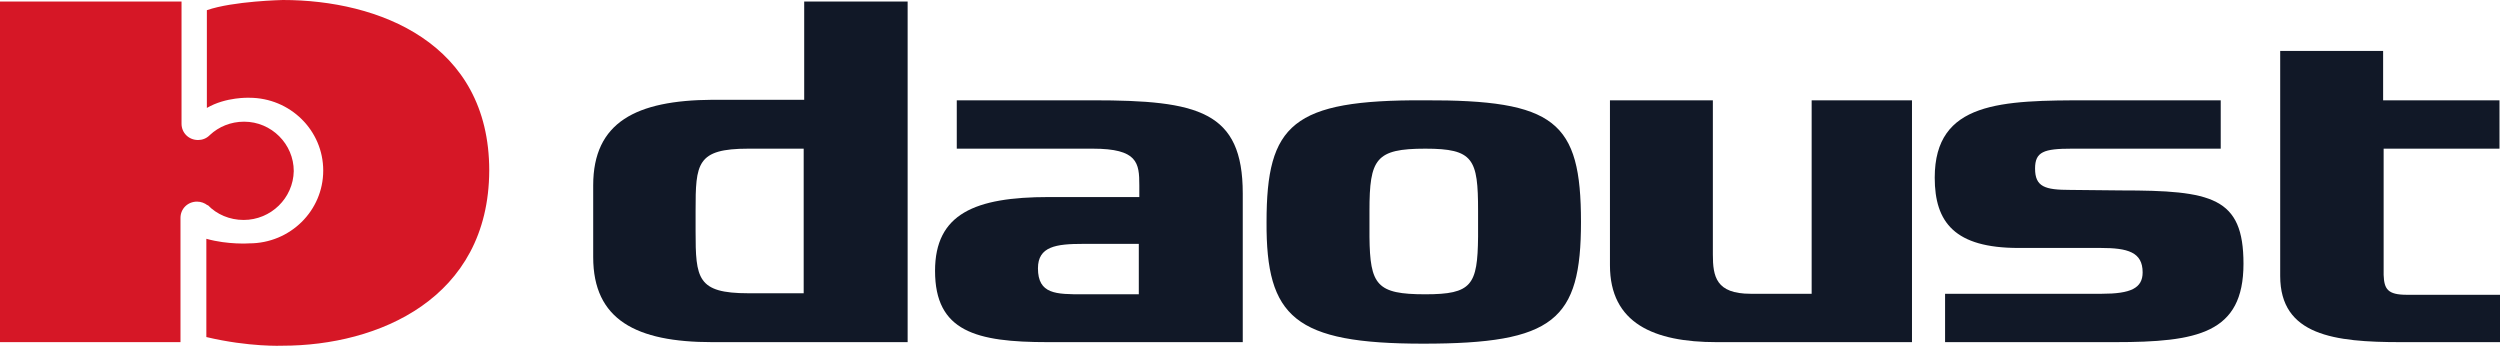
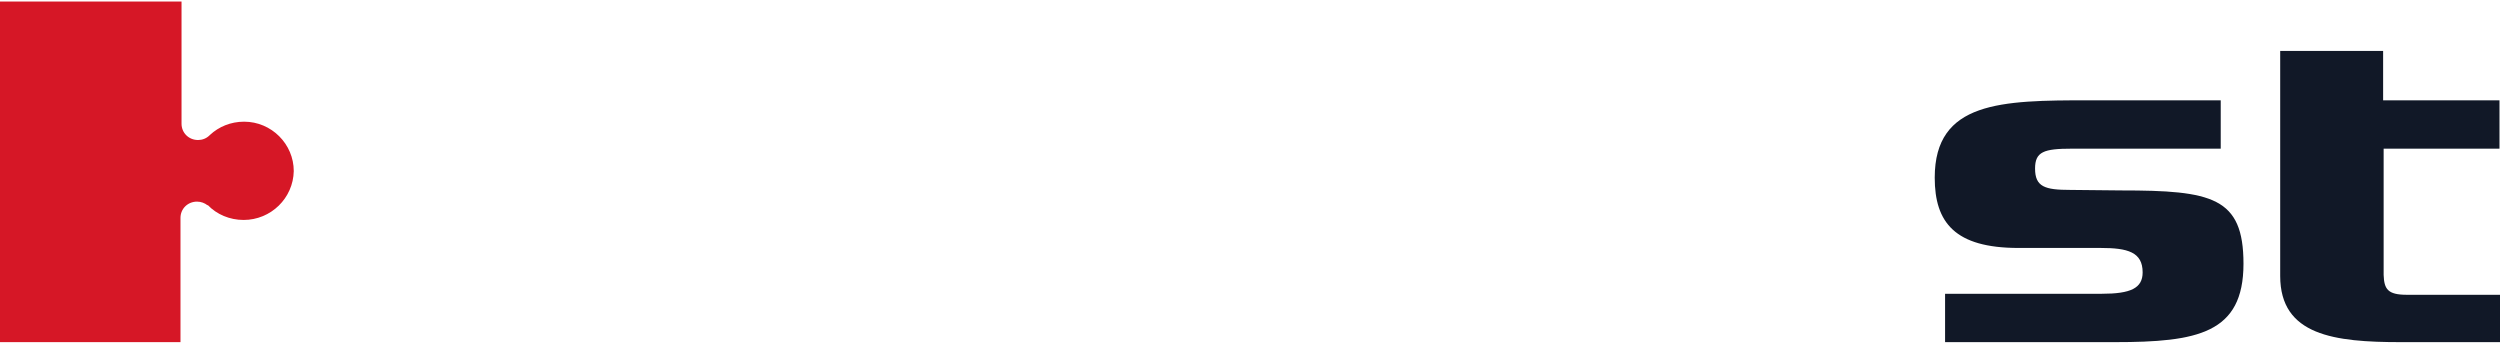
<svg xmlns="http://www.w3.org/2000/svg" width="165" height="23" viewBox="0 0 165 23" fill="none">
  <path d="M11.912 14.382C11.912 13.777 12.39 13.307 13.005 13.307C13.278 13.307 13.517 13.408 13.687 13.542H13.722C14.302 14.147 15.155 14.517 16.077 14.517C17.886 14.517 19.354 13.072 19.388 11.291C19.388 9.51 17.92 8.031 16.111 8.031C15.223 8.031 14.438 8.367 13.858 8.905L13.824 8.938C13.619 9.14 13.346 9.241 13.073 9.241C12.459 9.241 11.981 8.77 11.981 8.166V8.065V0.101H0V22.581H11.912V14.416V14.382Z" fill="#D61726" />
-   <path d="M16.452 6.452C19.149 6.452 21.333 8.602 21.333 11.257C21.333 13.912 19.149 16.062 16.452 16.062C16.452 16.062 15.053 16.163 13.619 15.76V22.245C16.452 22.917 18.637 22.817 18.637 22.817C24.951 22.817 32.256 19.725 32.29 11.257C32.29 2.823 24.985 0 18.671 0C18.671 0 15.394 0.067 13.653 0.672V7.124C14.916 6.385 16.452 6.452 16.452 6.452Z" fill="#D61726" />
-   <path d="M59.87 22.581H53.077H47.002C41.984 22.581 39.151 21.103 39.151 16.97V14.617V12.232C39.151 8.065 41.984 6.62 47.002 6.586H53.077V0.101H59.904V22.581H59.87ZM53.043 14.617V9.812H49.391C45.977 9.812 45.909 10.787 45.909 13.912V14.584V15.256C45.909 18.381 46.012 19.355 49.391 19.355H53.043V14.617Z" fill="#111827" />
-   <path d="M63.147 9.812V6.62H72.124C79.087 6.62 82.022 7.326 82.022 12.769V22.581H69.154C64.409 22.581 61.713 21.876 61.713 17.877C61.713 14.113 64.341 13.005 69.222 13.005H75.195V12.232C75.195 10.753 75.093 9.812 72.124 9.812H63.147ZM71.475 16.096C69.7 16.096 68.505 16.264 68.505 17.709C68.505 19.423 69.7 19.423 71.475 19.423H75.161V16.096H71.475Z" fill="#111827" />
-   <path d="M104.345 14.651C104.345 21.136 102.57 22.682 93.935 22.682C85.435 22.682 83.558 20.935 83.592 14.651C83.592 8.199 85.299 6.586 93.969 6.62C102.639 6.586 104.345 7.998 104.345 14.651ZM90.385 13.912C90.385 14.012 90.385 15.558 90.385 15.626C90.419 18.818 90.863 19.423 94.071 19.423C97.143 19.423 97.519 18.818 97.553 15.626C97.553 15.525 97.553 13.979 97.553 13.912C97.553 10.484 97.246 9.812 94.071 9.812C90.794 9.812 90.385 10.484 90.385 13.912Z" fill="#111827" />
-   <path d="M119.569 6.62H126.191V22.581H120.32H113.288C109.158 22.581 106.257 21.338 106.257 17.507V6.62H113.049V16.802C113.049 18.247 113.254 19.389 115.541 19.389H119.569V6.62Z" fill="#111827" />
  <path d="M139.571 22.581C145.032 22.581 148.07 22.01 148.07 17.407C148.07 13.005 145.988 12.568 139.98 12.568C139.4 12.568 137.079 12.534 136.635 12.534C134.963 12.534 134.314 12.332 134.314 11.123C134.314 10.014 134.894 9.812 136.738 9.812H146.568V6.62H137.864C132.096 6.62 127.692 6.687 127.692 11.727C127.692 14.685 129.024 16.365 133.222 16.365H138.649C140.424 16.365 141.414 16.634 141.414 17.978C141.414 19.019 140.629 19.389 138.717 19.389H128.375V22.581H139.571Z" fill="#111827" />
  <path d="M165 9.812H157.32V18.146C157.354 19.087 157.593 19.456 158.856 19.456H165V22.581H158.446C154.077 22.581 150.493 22.145 150.493 18.213V3.36H157.286V6.62H164.966V9.812H165Z" fill="#111827" />
</svg>